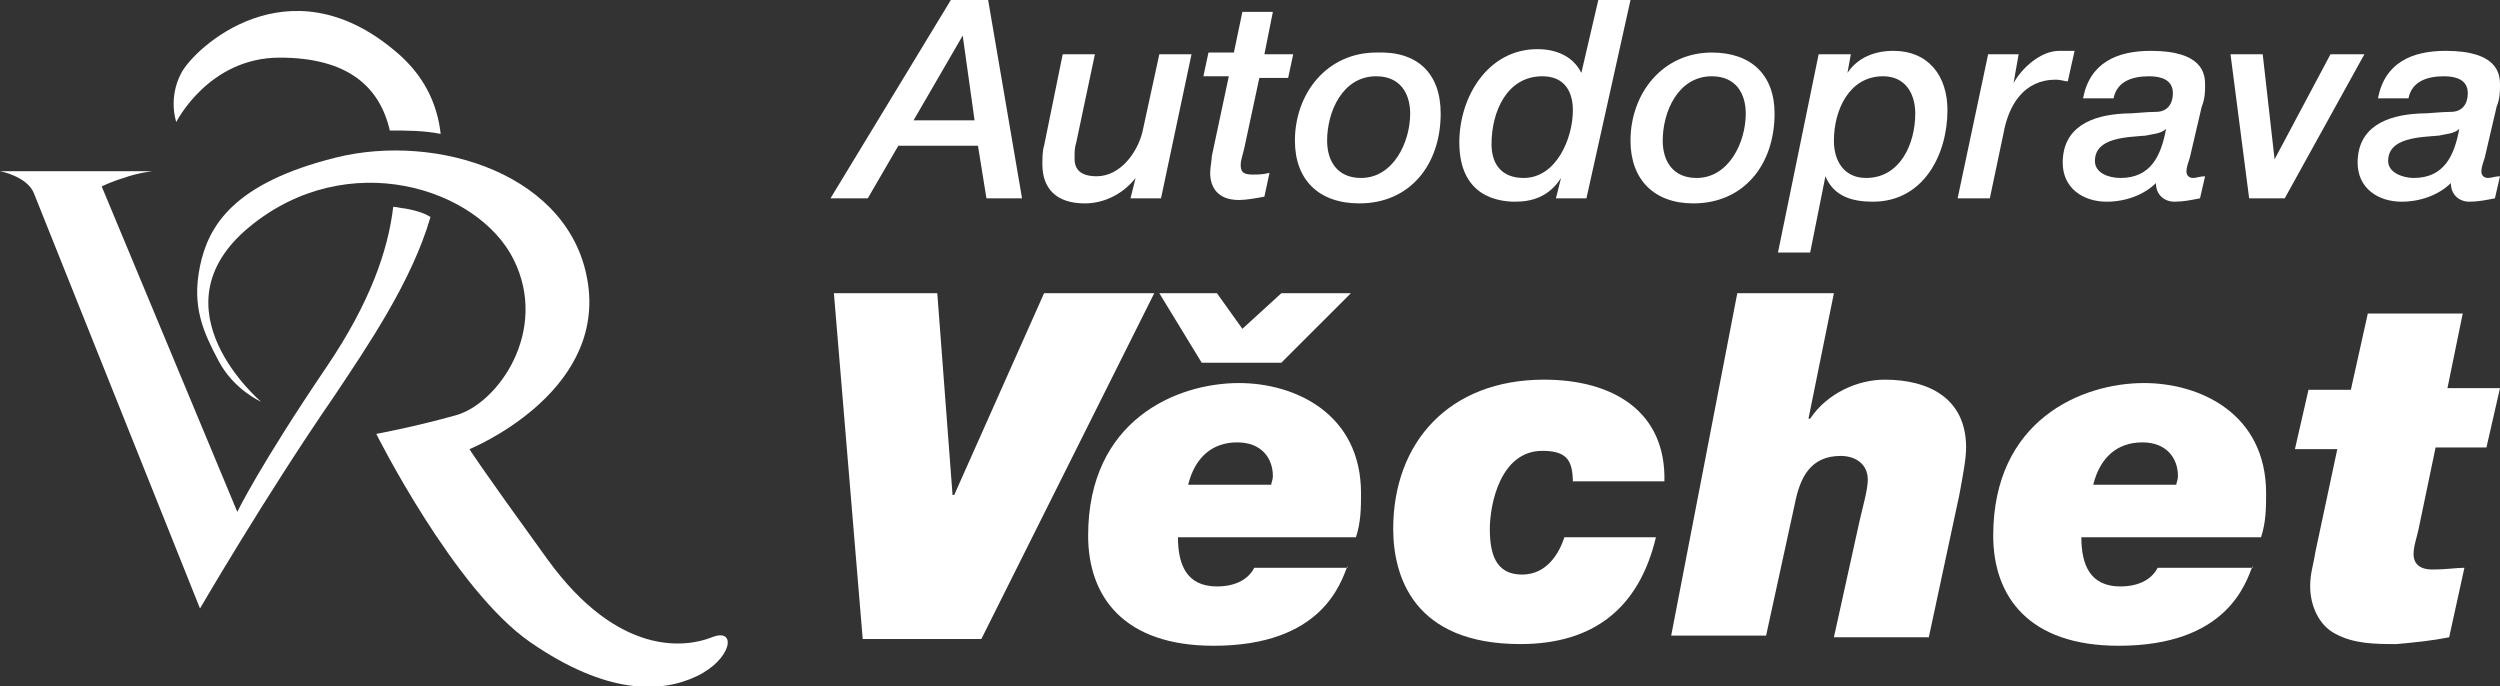
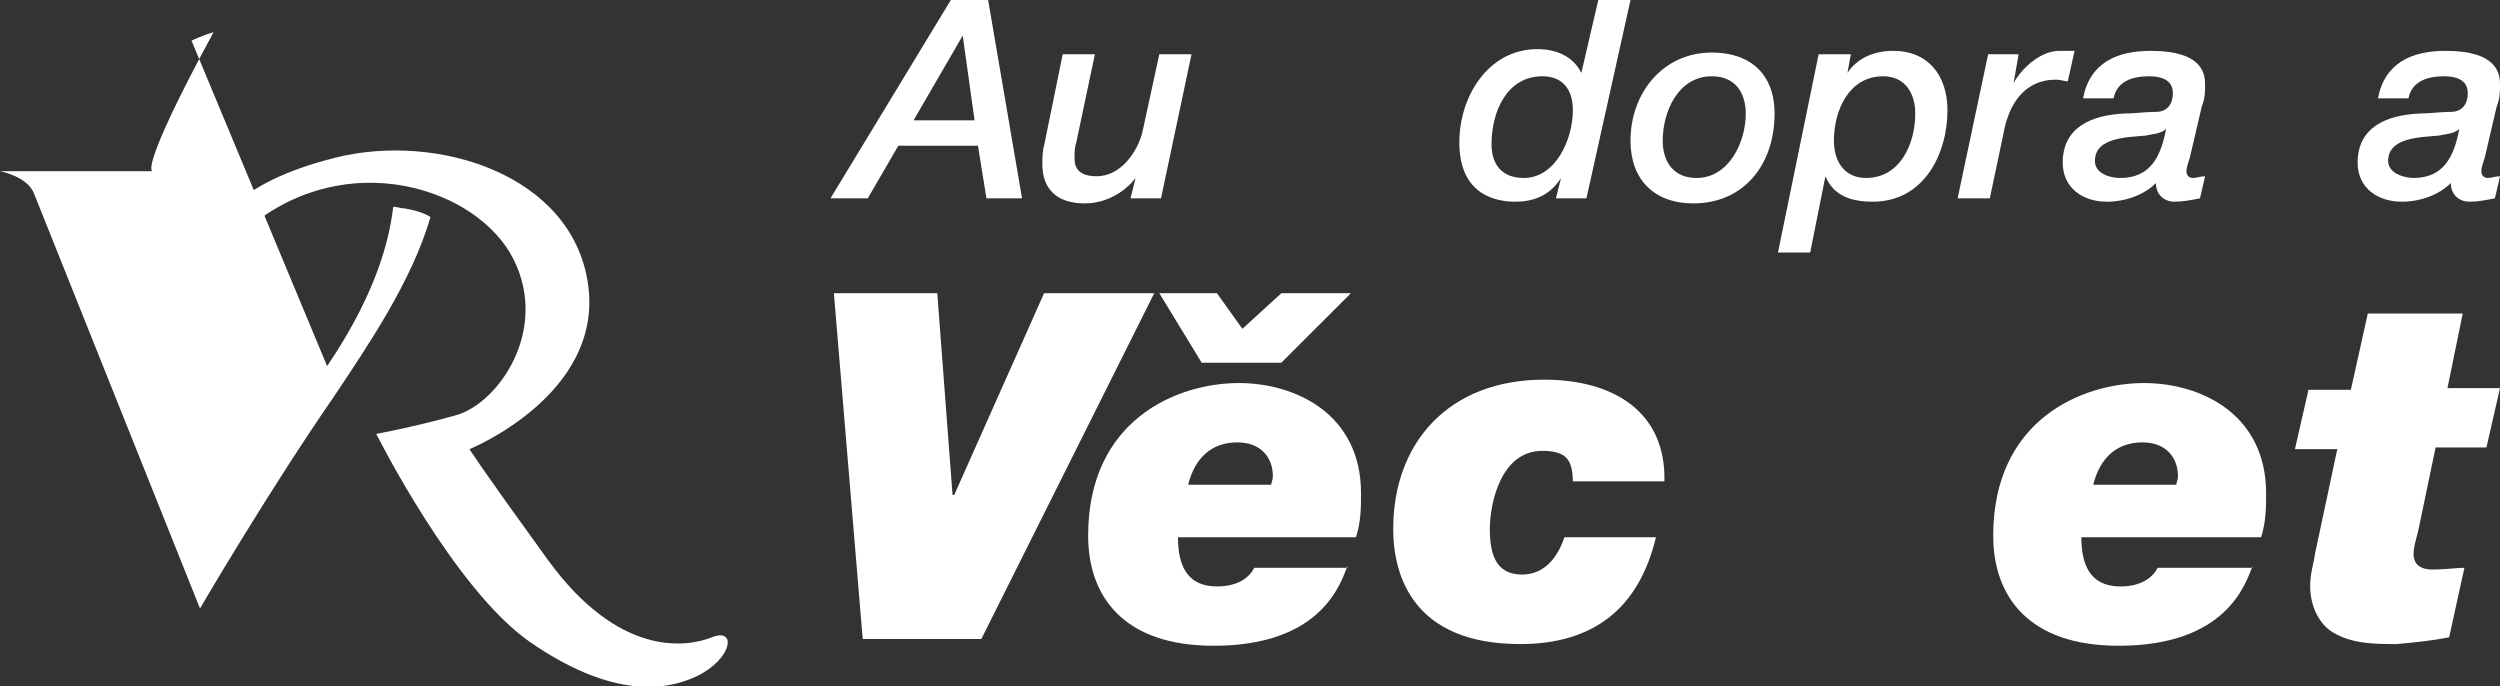
<svg xmlns="http://www.w3.org/2000/svg" version="1.1" id="Vrstva_1" x="0px" y="0px" viewBox="0 0 147.5 40.5" style="enable-background:new 0 0 147.5 40.5;" xml:space="preserve">
  <rect x="0" y="0" width="147.5" height="40.5" fill="#333333" stroke="none" />
  <style type="text/css">
	.st0{fill:#FFFFFF;}
</style>
  <g id="XMLID_1_">
    <path id="XMLID_4_" class="st0" d="M6.5,9.9" />
    <path id="XMLID_2_" class="st0" d="M15.4,23.7c0,0-6.5-5.5-0.7-10.3s13.5-2.3,15.6,1.9s-0.9,8.5-3.4,9.2c-2.5,0.7-4.7,1.1-4.7,1.1   s4.6,9.2,9.1,12.3s7.7,3,9.8,2c2.1-1,2.4-2.9,0.9-2.3c-1.5,0.6-5.5,1.2-9.7-4.6s-4.6-6.5-4.6-6.5s7.9-3.2,7-9.7   c-0.9-6.5-8.9-9-14.9-7.5s-7.5,4-8,6.4s0.2,3.9,1.1,5.6S15.4,23.7,15.4,23.7z" />
    <g id="XMLID_7_">
-       <path id="XMLID_8_" class="st0" d="M16.5,3.4c4,0,5.9,1.7,6.5,4.3c1,0,2,0,3,0.2c-0.2-1.8-1-3.5-2.7-4.9C17-2.3,11.5,2.8,10.7,4.3    s-0.3,2.9-0.3,2.9S12.3,3.4,16.5,3.4z" />
-       <path id="XMLID_16_" class="st0" d="M23.9,12.3c-0.2,0-0.5-0.1-0.7-0.1c-0.3,2.6-1.4,5.7-3.9,9.4c-4,5.9-5.3,8.6-5.3,8.6l-8-19.2    c0,0,0.6-0.3,1.3-0.5C8.1,10.2,9,10.1,9,10.1H0c0,0,1.6,0.3,2,1.3c0.4,1,9.8,24.5,9.8,24.5s3.9-6.7,7.9-12.5c2-3,4.6-6.8,5.7-10.6    C24.9,12.5,24.4,12.4,23.9,12.3z" />
+       <path id="XMLID_16_" class="st0" d="M23.9,12.3c-0.2,0-0.5-0.1-0.7-0.1c-0.3,2.6-1.4,5.7-3.9,9.4l-8-19.2    c0,0,0.6-0.3,1.3-0.5C8.1,10.2,9,10.1,9,10.1H0c0,0,1.6,0.3,2,1.3c0.4,1,9.8,24.5,9.8,24.5s3.9-6.7,7.9-12.5c2-3,4.6-6.8,5.7-10.6    C24.9,12.5,24.4,12.4,23.9,12.3z" />
    </g>
    <g id="XMLID_24_">
      <path id="XMLID_25_" class="st0" d="M56.1,0h2.2l2,11.7h-2.1l-0.5-3.1H53l-1.8,3.1H49L56.1,0z M56.8,2.1L56.8,2.1l-2.9,5h3.6    L56.8,2.1z" />
      <path id="XMLID_28_" class="st0" d="M68.5,11.7h-1.8l0.3-1.2l0,0C66.3,11.4,65.2,12,64,12c-1.7,0-2.5-0.9-2.5-2.3    c0-0.3,0-0.8,0.1-1.1l1.1-5.4h1.9l-1.1,5.2c-0.1,0.3-0.1,0.6-0.1,0.8c0,0.3-0.1,1.2,1.3,1.2c1.4,0,2.4-1.4,2.7-2.6l1-4.6h1.9    L68.5,11.7z" />
-       <path id="XMLID_30_" class="st0" d="M73.3,0.7h1.8l-0.5,2.5h1.7L76,4.6h-1.7l-0.9,4.2c-0.1,0.4-0.2,0.7-0.2,0.9    c0,0.4,0.1,0.6,0.7,0.6c0.3,0,0.6,0,1-0.1l-0.3,1.4c-0.5,0.1-1.1,0.2-1.5,0.2c-1.3,0-1.7-0.8-1.7-1.6c0-0.3,0.1-0.8,0.1-1l1-4.7    H71l0.3-1.4h1.5L73.3,0.7z" />
-       <path id="XMLID_32_" class="st0" d="M76.4,8.3c0-2.8,1.9-5.2,4.8-5.2C83.6,3,85,4.3,85,6.7c0,3-1.8,5.3-4.8,5.3    C77.8,12,76.4,10.6,76.4,8.3z M78.3,8.3c0,1.2,0.6,2.2,2,2.2c1.9,0,2.9-2.1,2.9-3.8c0-1.2-0.6-2.2-2-2.2    C79.2,4.5,78.3,6.6,78.3,8.3z" />
      <path id="XMLID_35_" class="st0" d="M93.6,11.7h-1.8l0.3-1.2l0,0c-0.7,1.1-1.7,1.4-2.7,1.4c-1,0-3.3-0.3-3.3-3.5    c0-2.7,1.7-5.5,4.6-5.5c1.1,0,2.1,0.4,2.6,1.4h0L94.3,0h1.9L93.6,11.7z M91,4.5c-2.1,0-3,2.1-3,4c0,1.3,0.7,2,1.9,2    c1.9,0,2.9-2.3,2.9-4C92.8,5.4,92.3,4.5,91,4.5z" />
      <path id="XMLID_38_" class="st0" d="M96.2,8.3c0-2.8,1.9-5.2,4.8-5.2c2.3,0,3.7,1.3,3.7,3.6c0,3-1.8,5.3-4.8,5.3    C97.6,12,96.2,10.6,96.2,8.3z M98.1,8.3c0,1.2,0.6,2.2,2,2.2c1.9,0,2.9-2.1,2.9-3.8c0-1.2-0.6-2.2-2-2.2C99,4.5,98.1,6.6,98.1,8.3    z" />
      <path id="XMLID_41_" class="st0" d="M107.3,3.2h1.9l-0.2,1.1l0,0c0.6-0.9,1.6-1.3,2.7-1.3c2.1,0,3.2,1.5,3.2,3.5    c0,2.6-1.4,5.4-4.4,5.4c-1.2,0-2.3-0.3-2.8-1.5h0l-0.9,4.5h-1.9L107.3,3.2z M110.1,10.5c2,0,2.9-2,2.9-3.8c0-1.2-0.6-2.2-1.9-2.2    c-2,0-2.9,2-2.9,3.8C108.2,9.5,108.8,10.5,110.1,10.5z" />
      <path id="XMLID_44_" class="st0" d="M117.3,3.2h1.8l-0.3,1.7l0,0c0.5-0.9,1.6-1.9,2.7-1.9c0.3,0,0.6,0,0.9,0L122,4.8    c-0.2,0-0.4-0.1-0.7-0.1c-1.9,0-2.8,1.5-3.1,3.2l-0.8,3.8h-1.9L117.3,3.2z" />
      <path id="XMLID_46_" class="st0" d="M129.2,9.3c-0.1,0.3-0.2,0.6-0.2,0.8s0.1,0.4,0.4,0.4c0.2,0,0.4-0.1,0.7-0.1l-0.3,1.3    c-0.5,0.1-1,0.2-1.5,0.2c-0.6,0-1.1-0.4-1.1-1.1c-0.7,0.7-1.8,1.1-2.9,1.1c-1.4,0-2.6-0.8-2.6-2.3c0-2.1,1.7-2.8,3.6-2.9    c0.6,0,1.3-0.1,1.9-0.1c0.7,0,1-0.5,1-1.1c0-0.8-0.7-1-1.4-1c-1,0-1.9,0.3-2.1,1.3h-1.8c0.4-2.1,2-2.8,4-2.8c3.1,0,3.2,1.4,3.2,2    c0,0.4,0,0.8-0.2,1.3L129.2,9.3z M125.1,10.5c1.8,0,2.4-1.3,2.7-2.9l0,0c-0.3,0.3-0.8,0.3-1.2,0.4c-1.1,0.1-3,0.1-3,1.5    C123.6,10.2,124.4,10.5,125.1,10.5z" />
-       <path id="XMLID_49_" class="st0" d="M131.6,3.2h1.9l0.7,6.2h0l3.3-6.2h2l-4.7,8.5h-2.1L131.6,3.2z" />
      <path id="XMLID_51_" class="st0" d="M146.6,9.3c-0.1,0.3-0.2,0.6-0.2,0.8s0.1,0.4,0.4,0.4c0.2,0,0.4-0.1,0.7-0.1l-0.3,1.3    c-0.5,0.1-1,0.2-1.5,0.2c-0.6,0-1.1-0.4-1.1-1.1c-0.7,0.7-1.8,1.1-2.9,1.1c-1.4,0-2.6-0.8-2.6-2.3c0-2.1,1.7-2.8,3.6-2.9    c0.6,0,1.3-0.1,1.9-0.1c0.7,0,1-0.5,1-1.1c0-0.8-0.7-1-1.4-1c-1,0-1.9,0.3-2.1,1.3h-1.8c0.4-2.1,2-2.8,4-2.8c3.1,0,3.2,1.4,3.2,2    c0,0.4,0,0.8-0.2,1.3L146.6,9.3z M142.4,10.5c1.8,0,2.4-1.3,2.7-2.9l0,0c-0.3,0.3-0.8,0.3-1.2,0.4c-1.1,0.1-3,0.1-3,1.5    C140.9,10.2,141.8,10.5,142.4,10.5z" />
    </g>
    <g id="XMLID_3_">
      <path id="XMLID_6_" class="st0" d="M57.9,37.7h-7l-1.7-20.4h6.1l0.9,11.9h0.1l5.3-11.9h6.5L57.9,37.7z" />
      <path id="XMLID_10_" class="st0" d="M79.5,33.4c-0.4,1-1.5,4.7-7.9,4.7c-5.3,0-7.4-2.9-7.4-6.5c0-6.8,5.2-9,8.9-9    c3.3,0,7.2,1.8,7.2,6.5c0,0.8,0,1.7-0.3,2.6H69.5c0,1.6,0.5,2.9,2.3,2.9c1.2,0,1.9-0.5,2.2-1.1H79.5z M75.6,21.4h-4.7l-2.5-4.1    h3.4l1.5,2.1l2.3-2.1h4.1L75.6,21.4z M75,28.6c0-0.1,0.1-0.3,0.1-0.5c0-1.1-0.7-2-2.1-2c-1.5,0-2.5,0.9-2.9,2.5H75z" />
      <path id="XMLID_14_" class="st0" d="M92.8,28.5c0-0.7-0.1-1.2-0.4-1.5c-0.3-0.3-0.8-0.4-1.4-0.4c-2.5,0-3.1,3.2-3.1,4.6    c0,1.4,0.3,2.7,1.9,2.7c1.5,0,2.2-1.3,2.5-2.2h5.4c-1,4.2-3.7,6.3-8,6.3c-6.3,0-7.5-4-7.5-6.8c0-5.1,3.3-8.8,8.9-8.8    c4.1,0,7.2,1.9,7.1,6H92.8z" />
-       <path id="XMLID_17_" class="st0" d="M102.5,17.3h5.7l-1.5,7.4h0.1c1-1.5,2.8-2.3,4.4-2.3c2.6,0,4.8,1.1,4.8,4    c0,0.7-0.2,1.7-0.4,2.8l-1.8,8.4h-5.6l1.5-6.8c0.2-0.9,0.5-1.9,0.5-2.5c0-0.9-0.7-1.4-1.6-1.4c-1.8,0-2.4,1.3-2.7,2.8l-1.7,7.8    h-5.6L102.5,17.3z" />
      <path id="XMLID_19_" class="st0" d="M132.9,33.4c-0.4,1-1.5,4.7-7.9,4.7c-5.3,0-7.4-2.9-7.4-6.5c0-6.8,5.2-9,8.9-9    c3.3,0,7.2,1.8,7.2,6.5c0,0.8,0,1.7-0.3,2.6h-10.6c0,1.6,0.5,2.9,2.3,2.9c1.2,0,1.9-0.5,2.2-1.1H132.9z M128.4,28.6    c0-0.1,0.1-0.3,0.1-0.5c0-1.1-0.7-2-2.1-2c-1.5,0-2.5,0.9-2.9,2.5H128.4z" />
      <path id="XMLID_22_" class="st0" d="M144.4,22.9h3.1l-0.8,3.5h-3l-1,4.8c-0.1,0.5-0.3,1-0.3,1.5s0.3,0.9,1.1,0.9    c0.9,0,1.4-0.1,1.9-0.1l-0.9,4.1c-1,0.2-2,0.3-3.1,0.4c-1.2,0-2.5,0-3.6-0.6c-1-0.5-1.5-1.7-1.5-2.8c0-0.8,0.2-1.3,0.3-2l1.3-6.1    h-2.5l0.8-3.5h2.5l1-4.5h5.6L144.4,22.9z" />
    </g>
  </g>
</svg>